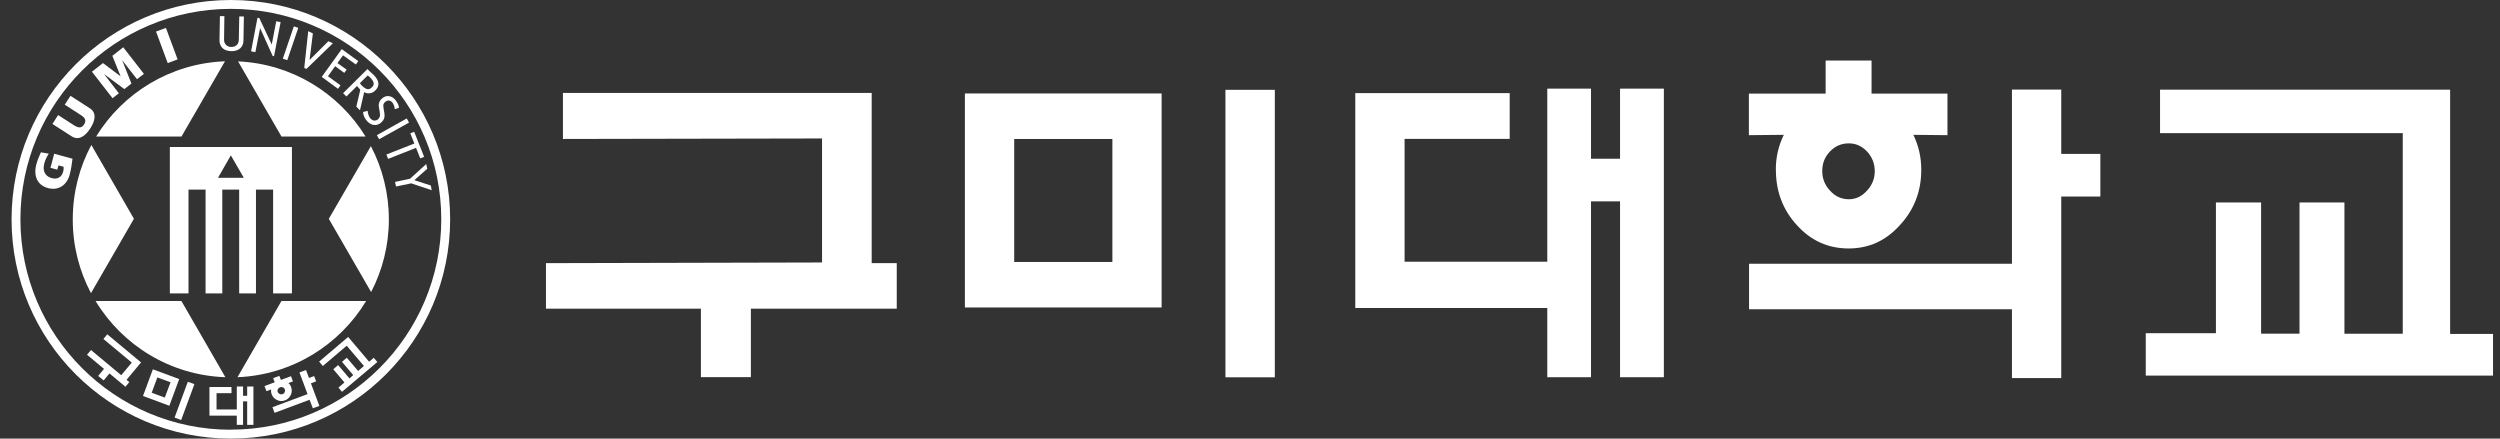
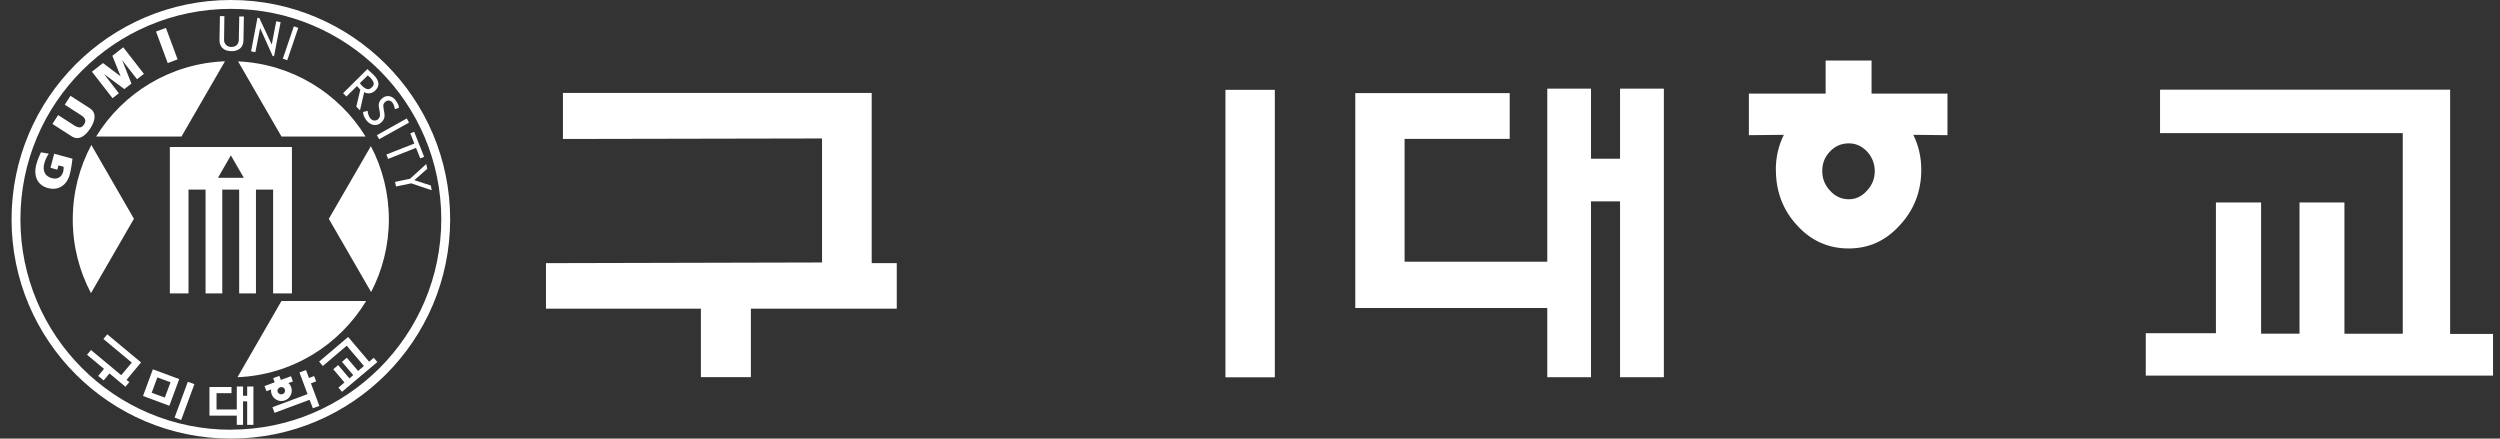
<svg xmlns="http://www.w3.org/2000/svg" width="114" height="20" viewBox="0 0 114 20" fill="none">
  <rect x="0" y="0" width="114" height="20" fill="#333333" stroke="none" />
  <g clip-path="url(#clip0_1665_23882)">
    <path d="M39.749 4.239H25.67V6.337L37.485 6.314V11.969L24.896 12V14.075H31.961V17.197H34.24V14.075H40.892V12H39.749V4.239Z" fill="white" />
    <path d="M58.132 4.096H55.88V17.205H58.132V4.096Z" fill="white" />
-     <path d="M43.999 14.021H52.969V4.262H43.999V14.021ZM46.248 6.337H50.725V11.946H46.248V6.337V6.337Z" fill="white" />
    <path d="M73.874 7.238H72.55V4.042H70.556V11.934H64.049V6.333H68.842V4.246H61.801V14.044H70.556V17.201H72.55V9.182H73.874V17.201H75.872V4.042H73.874V7.238Z" fill="white" />
    <path d="M80.981 7.75C80.981 8.724 81.297 9.571 81.94 10.268C82.579 10.976 83.364 11.33 84.296 11.33C85.227 11.33 85.993 10.976 86.633 10.268C87.283 9.571 87.61 8.72 87.61 7.75C87.61 7.157 87.487 6.645 87.249 6.148L88.804 6.164V4.269H85.343V2.76H83.249V4.269H79.749V6.164L81.343 6.148C81.1 6.645 80.977 7.157 80.977 7.75H80.981ZM83.445 6.91C83.68 6.66 83.969 6.537 84.307 6.537C84.627 6.537 84.9 6.66 85.139 6.91C85.37 7.164 85.489 7.461 85.489 7.804C85.489 8.146 85.37 8.439 85.139 8.689C84.9 8.955 84.627 9.086 84.307 9.086C83.969 9.086 83.68 8.955 83.445 8.689C83.21 8.435 83.094 8.139 83.094 7.804C83.094 7.446 83.21 7.153 83.445 6.91Z" fill="white" />
-     <path d="M93.993 4.085H91.745V12.027H79.757V14.102H91.745V17.24H93.993V8.962H95.776V7.018H93.993V4.085Z" fill="white" />
    <path d="M111.726 15.226V4.088H98.498V6.071H109.566V15.218H106.906V9.232H104.858V15.214H103.106V9.232H101.046V15.195H97.847V17.128H113.682V15.226H111.726Z" fill="white" />
    <path d="M2.305 7.653L2.613 7.738L2.667 7.542L2.898 7.603C2.91 7.673 2.898 7.754 2.883 7.823C2.817 8.065 2.636 8.196 2.359 8.123C2.047 8.038 1.932 7.78 2.02 7.453C2.063 7.292 2.136 7.141 2.224 7.007L1.866 6.945C1.786 7.114 1.716 7.288 1.659 7.488C1.516 8.015 1.697 8.447 2.19 8.577C2.683 8.708 3.056 8.423 3.179 7.961C3.252 7.677 3.279 7.438 3.306 7.238L2.471 7.011L2.301 7.653H2.305Z" fill="white" />
    <path d="M4.118 5.856C4.361 5.478 4.403 5.132 4.088 4.932L3.214 4.37L2.952 4.774L3.687 5.247C3.876 5.367 3.953 5.486 3.834 5.675C3.718 5.856 3.576 5.836 3.387 5.721L2.652 5.247L2.39 5.652L3.264 6.214C3.576 6.414 3.876 6.233 4.118 5.852V5.856Z" fill="white" />
    <path d="M5.42 4.254L4.75 3.384H4.754L5.67 4.062L5.993 3.811L5.57 2.745L6.247 3.611L6.563 3.369L5.62 2.156L5.123 2.545L5.497 3.473L5.493 3.477L4.696 2.876L4.192 3.269L5.131 4.477L5.42 4.254Z" fill="white" />
    <path d="M7.566 1.272L7.115 1.439L7.648 2.876L8.099 2.708L7.566 1.272Z" fill="white" />
    <path d="M10.528 0C5.004 0 0.527 4.477 0.527 10.002C0.527 15.527 5.004 20 10.528 20C16.053 20 20.527 15.523 20.527 10.002C20.527 4.481 16.049 0 10.528 0ZM10.528 19.596C5.227 19.596 0.931 15.299 0.931 10.002C0.931 4.705 5.227 0.404 10.528 0.404C15.83 0.404 20.122 4.701 20.122 9.998C20.122 15.296 15.822 19.592 10.528 19.592V19.596Z" fill="white" />
    <path d="M10.255 2.795C7.772 2.891 5.608 4.235 4.384 6.225H8.276L10.259 2.795H10.255Z" fill="white" />
    <path d="M10.856 2.799L12.835 6.225H16.669C15.456 4.254 13.316 2.91 10.856 2.799V2.799Z" fill="white" />
    <path d="M14.994 9.979L16.923 13.317C17.439 12.323 17.732 11.195 17.732 10.002C17.732 8.808 17.435 7.657 16.912 6.664L14.994 9.979Z" fill="white" />
-     <path d="M4.357 13.725C5.581 15.746 7.764 17.113 10.278 17.201L8.272 13.725H4.357V13.725Z" fill="white" />
    <path d="M10.829 17.201C13.32 17.097 15.483 15.735 16.696 13.725H12.835L10.829 17.201V17.201Z" fill="white" />
    <path d="M6.109 9.979L4.165 6.61C3.626 7.619 3.318 8.774 3.318 10.002C3.318 11.23 3.618 12.362 4.149 13.367L6.105 9.979H6.109Z" fill="white" />
    <path d="M7.745 13.378H8.596V8.647H9.374V13.378H10.136V8.647H10.906V13.378H11.672V8.647H12.454V13.378H13.312V6.703H7.745V13.378ZM10.529 7.088L11.118 8.108H9.94L10.525 7.088H10.529Z" fill="white" />
    <path d="M4.892 15.245L4.715 15.457L6.009 16.535L5.528 17.109L4.149 15.961L3.968 16.177L4.742 16.82L4.477 17.143L4.727 17.347L4.992 17.028L5.72 17.636L5.897 17.424L5.77 17.32L6.432 16.527L4.892 15.245Z" fill="white" />
    <path d="M6.971 16.839L6.521 18.056L7.722 18.503L8.172 17.286L6.975 16.843L6.971 16.839ZM7.514 18.129L6.917 17.91L7.175 17.209L7.776 17.432L7.514 18.133V18.129Z" fill="white" />
    <path d="M7.961 19.041L8.261 19.153L8.865 17.517L8.565 17.409L7.961 19.041Z" fill="white" />
    <path d="M11.271 18.048H11.083V17.625H10.798V18.672H9.874V17.929H10.556V17.648H9.551V18.953H10.798V19.373H11.083V18.302H11.271V19.373H11.556V17.625H11.271V18.048Z" fill="white" />
    <path d="M12.631 18.241C12.75 18.299 12.869 18.302 12.996 18.256C13.12 18.21 13.204 18.125 13.262 18.006C13.316 17.887 13.316 17.763 13.274 17.644C13.246 17.571 13.208 17.513 13.15 17.467L13.358 17.394L13.27 17.155L12.808 17.324L12.738 17.14L12.454 17.244L12.527 17.432L12.061 17.605L12.153 17.84L12.361 17.759C12.353 17.833 12.361 17.906 12.388 17.975C12.43 18.098 12.515 18.187 12.631 18.241V18.241ZM12.677 17.748C12.692 17.702 12.731 17.675 12.773 17.659C12.815 17.644 12.858 17.644 12.9 17.663C12.942 17.683 12.973 17.713 12.989 17.756C13 17.798 13 17.844 12.981 17.883C12.962 17.929 12.931 17.956 12.889 17.971C12.842 17.987 12.796 17.987 12.754 17.967C12.711 17.944 12.681 17.917 12.665 17.875C12.646 17.829 12.65 17.786 12.669 17.748H12.677Z" fill="white" />
    <path d="M14.417 17.39L14.324 17.147L14.09 17.236L13.955 16.874L13.655 16.982L14.024 17.971L12.423 18.568L12.519 18.826L14.117 18.229L14.267 18.618L14.563 18.51L14.178 17.479L14.417 17.39Z" fill="white" />
    <path d="M16.831 16.493L15.876 15.365L14.552 16.489L14.721 16.689L15.81 15.765L16.596 16.689L16.33 16.916L15.814 16.312L15.595 16.5L16.107 17.105L15.934 17.255L15.418 16.647L15.198 16.839L15.707 17.44L15.433 17.675L15.595 17.867L17.208 16.508L17.043 16.316L16.831 16.493Z" fill="white" />
    <path d="M10.017 0.735H10.232L10.217 1.806C10.213 1.902 10.244 1.979 10.305 2.044C10.363 2.106 10.444 2.141 10.544 2.141C10.648 2.141 10.729 2.117 10.794 2.056C10.856 1.998 10.886 1.917 10.89 1.813L10.91 0.751H11.121L11.102 1.84C11.102 1.998 11.048 2.117 10.952 2.206C10.852 2.291 10.713 2.337 10.548 2.333C10.371 2.329 10.24 2.283 10.147 2.194C10.055 2.106 10.005 1.979 10.009 1.821L10.028 0.735H10.017Z" fill="white" />
    <path d="M12.434 2.553L11.861 1.282L11.645 2.379L11.449 2.341L11.741 0.809L11.826 0.824L12.392 2.033L12.596 0.97L12.796 1.009L12.496 2.564L12.434 2.553Z" fill="white" />
    <path d="M12.896 2.68L13.4 1.201L13.601 1.27L13.1 2.745L12.896 2.676V2.68Z" fill="white" />
-     <path d="M13.97 3.145L13.874 3.095L14.055 1.421L14.267 1.525L14.117 2.733L14.975 1.879L15.179 1.975L13.97 3.145V3.145Z" fill="white" />
-     <path d="M15.641 2.526L15.387 2.876L15.807 3.176L15.699 3.323L15.283 3.018L14.956 3.477L15.526 3.892L15.414 4.05L14.671 3.507L15.583 2.241L16.338 2.787L16.226 2.941L15.641 2.522V2.526Z" fill="white" />
    <path d="M16.249 4.859L16.43 4.092C16.396 4.058 16.346 4 16.28 3.923L15.795 4.4L15.645 4.25L16.754 3.149C16.754 3.149 16.8 3.192 16.873 3.265C16.95 3.33 17.004 3.38 17.038 3.415C17.304 3.68 17.327 3.919 17.112 4.127C17.042 4.196 16.962 4.239 16.861 4.254C16.765 4.262 16.68 4.25 16.607 4.2L16.415 5.032L16.245 4.859H16.249ZM16.769 3.438L16.411 3.792C16.438 3.834 16.473 3.873 16.507 3.911C16.6 4 16.68 4.05 16.75 4.065C16.823 4.077 16.892 4.05 16.965 3.973C17.031 3.915 17.054 3.846 17.035 3.773C17.019 3.7 16.962 3.615 16.869 3.523C16.85 3.507 16.819 3.48 16.769 3.442V3.438Z" fill="white" />
    <path d="M16.561 5.105L16.765 5.055C16.765 5.105 16.777 5.159 16.796 5.22C16.815 5.282 16.838 5.328 16.861 5.367C16.915 5.436 16.969 5.474 17.035 5.494C17.1 5.505 17.162 5.494 17.22 5.455C17.258 5.424 17.293 5.382 17.312 5.332C17.335 5.286 17.331 5.201 17.312 5.074L17.285 4.939C17.262 4.824 17.266 4.728 17.3 4.654C17.327 4.581 17.385 4.516 17.462 4.458C17.555 4.389 17.658 4.366 17.766 4.389C17.874 4.412 17.97 4.473 18.047 4.581C18.147 4.72 18.197 4.832 18.19 4.92L18.001 4.978C18.001 4.943 17.993 4.897 17.974 4.835C17.955 4.778 17.932 4.731 17.901 4.685C17.859 4.631 17.805 4.597 17.751 4.585C17.693 4.577 17.635 4.593 17.585 4.631C17.555 4.654 17.527 4.678 17.508 4.712C17.493 4.739 17.481 4.774 17.477 4.808C17.477 4.843 17.485 4.905 17.497 4.993L17.524 5.132C17.543 5.247 17.539 5.344 17.508 5.417C17.477 5.494 17.416 5.563 17.331 5.628C17.235 5.694 17.127 5.717 17.004 5.69C16.881 5.659 16.777 5.582 16.684 5.455C16.604 5.34 16.561 5.228 16.557 5.109L16.561 5.105Z" fill="white" />
    <path d="M17.185 6.164L18.548 5.401L18.652 5.59L17.289 6.348L17.185 6.164Z" fill="white" />
    <path d="M18.971 6.741L17.697 7.246L17.62 7.045L18.894 6.545L18.709 6.079L18.887 6.01L19.341 7.153L19.164 7.222L18.971 6.741V6.741Z" fill="white" />
    <path d="M18.744 8.362L18.059 8.504L18.013 8.296L18.698 8.15L19.437 7.48L19.483 7.696L18.894 8.216L19.645 8.458L19.687 8.674L18.744 8.358V8.362Z" fill="white" />
  </g>
  <defs>
    <clipPath id="clip0_1665_23882">
      <rect width="113.155" height="20" fill="white" transform="translate(0.527)" />
    </clipPath>
  </defs>
</svg>